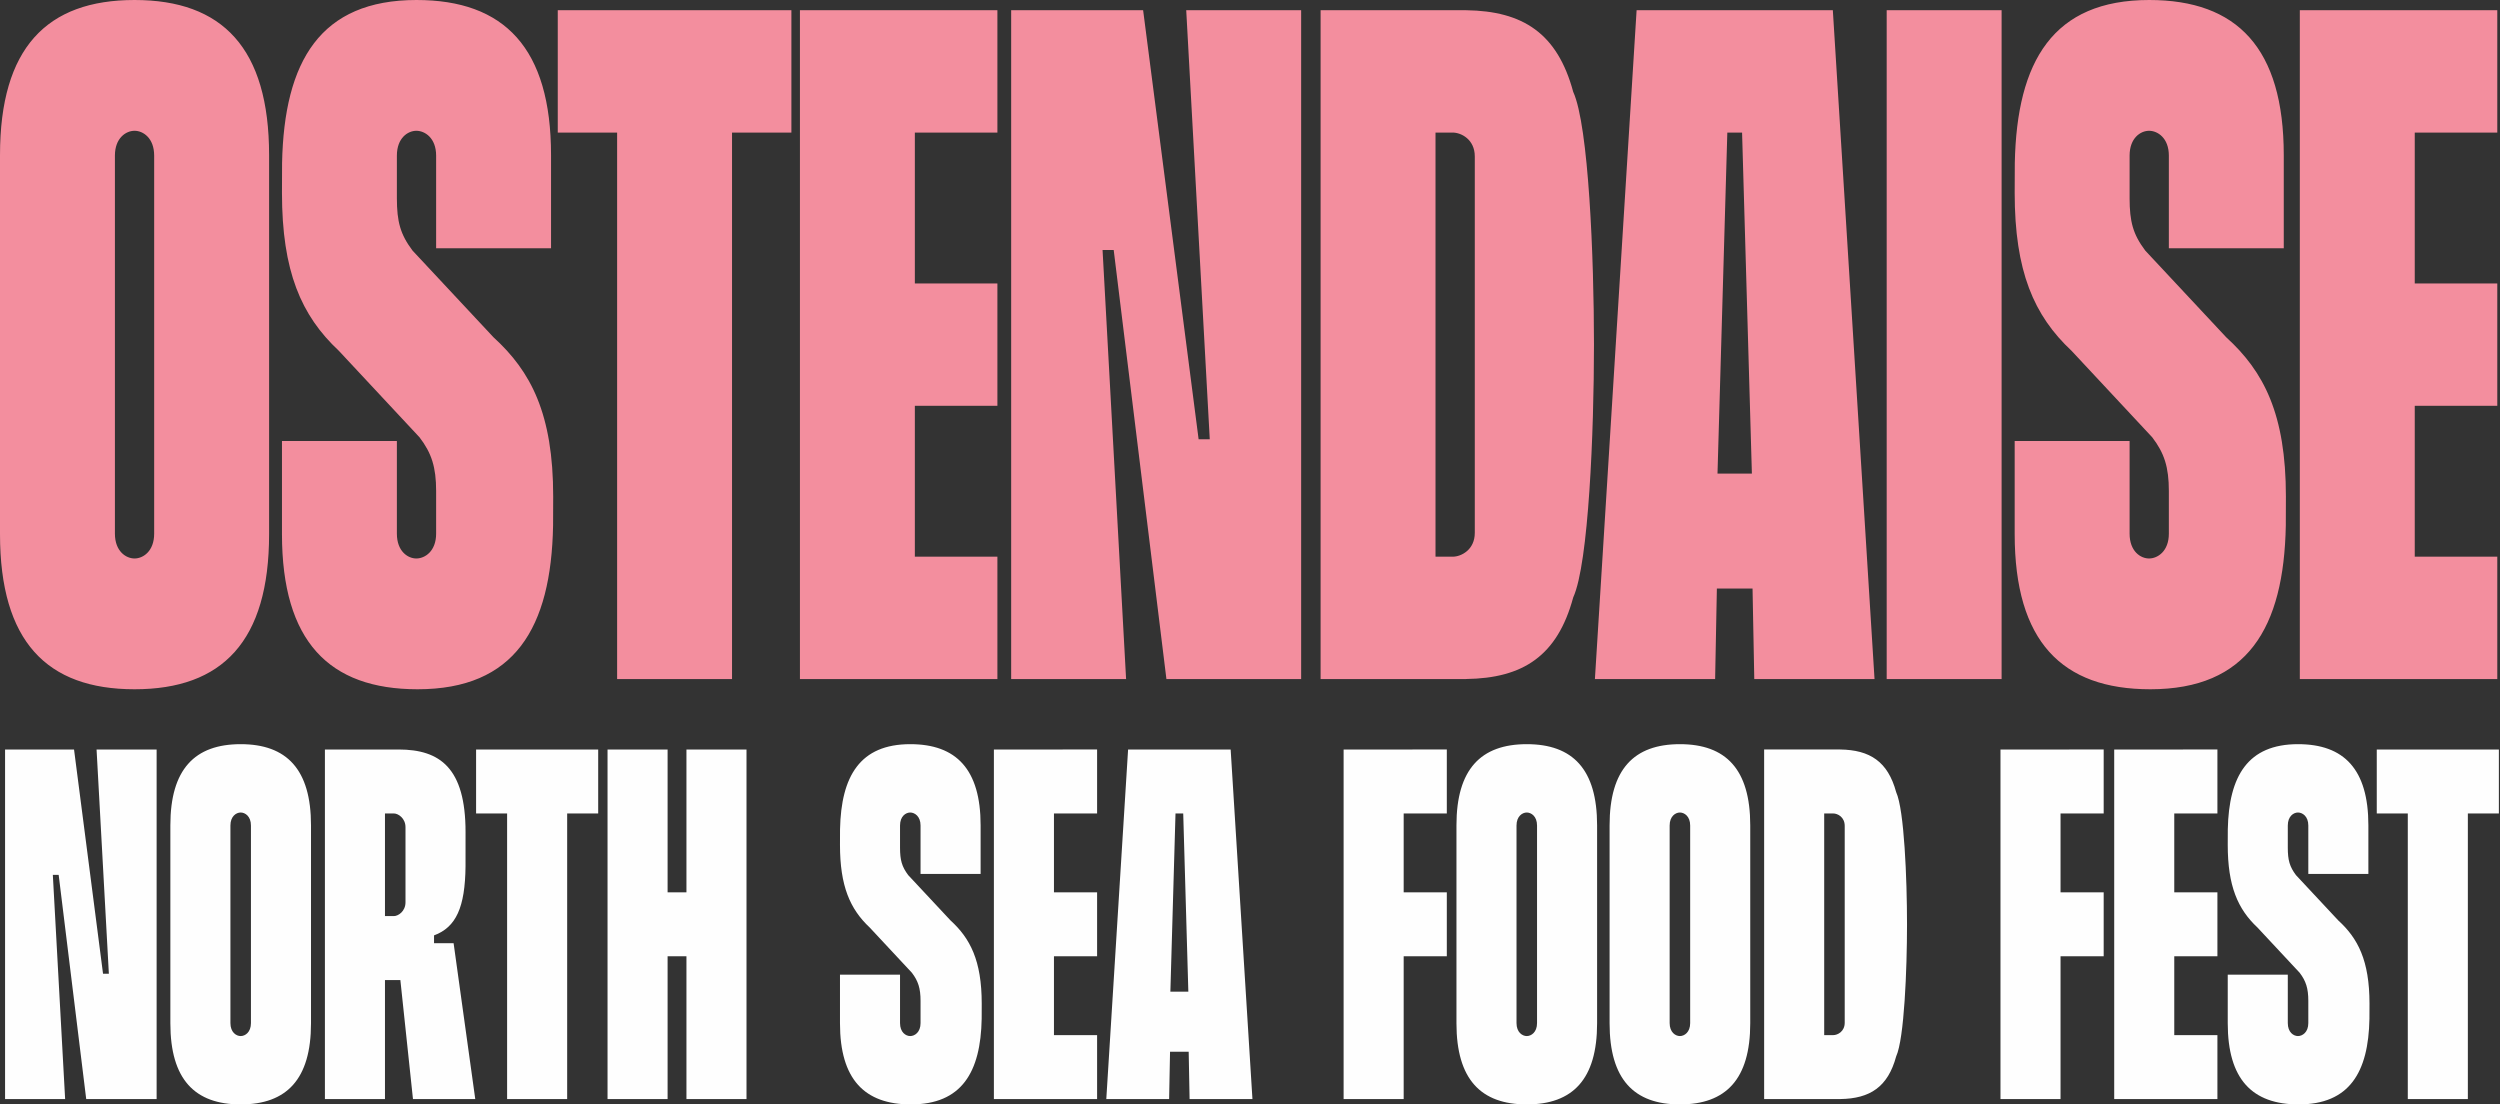
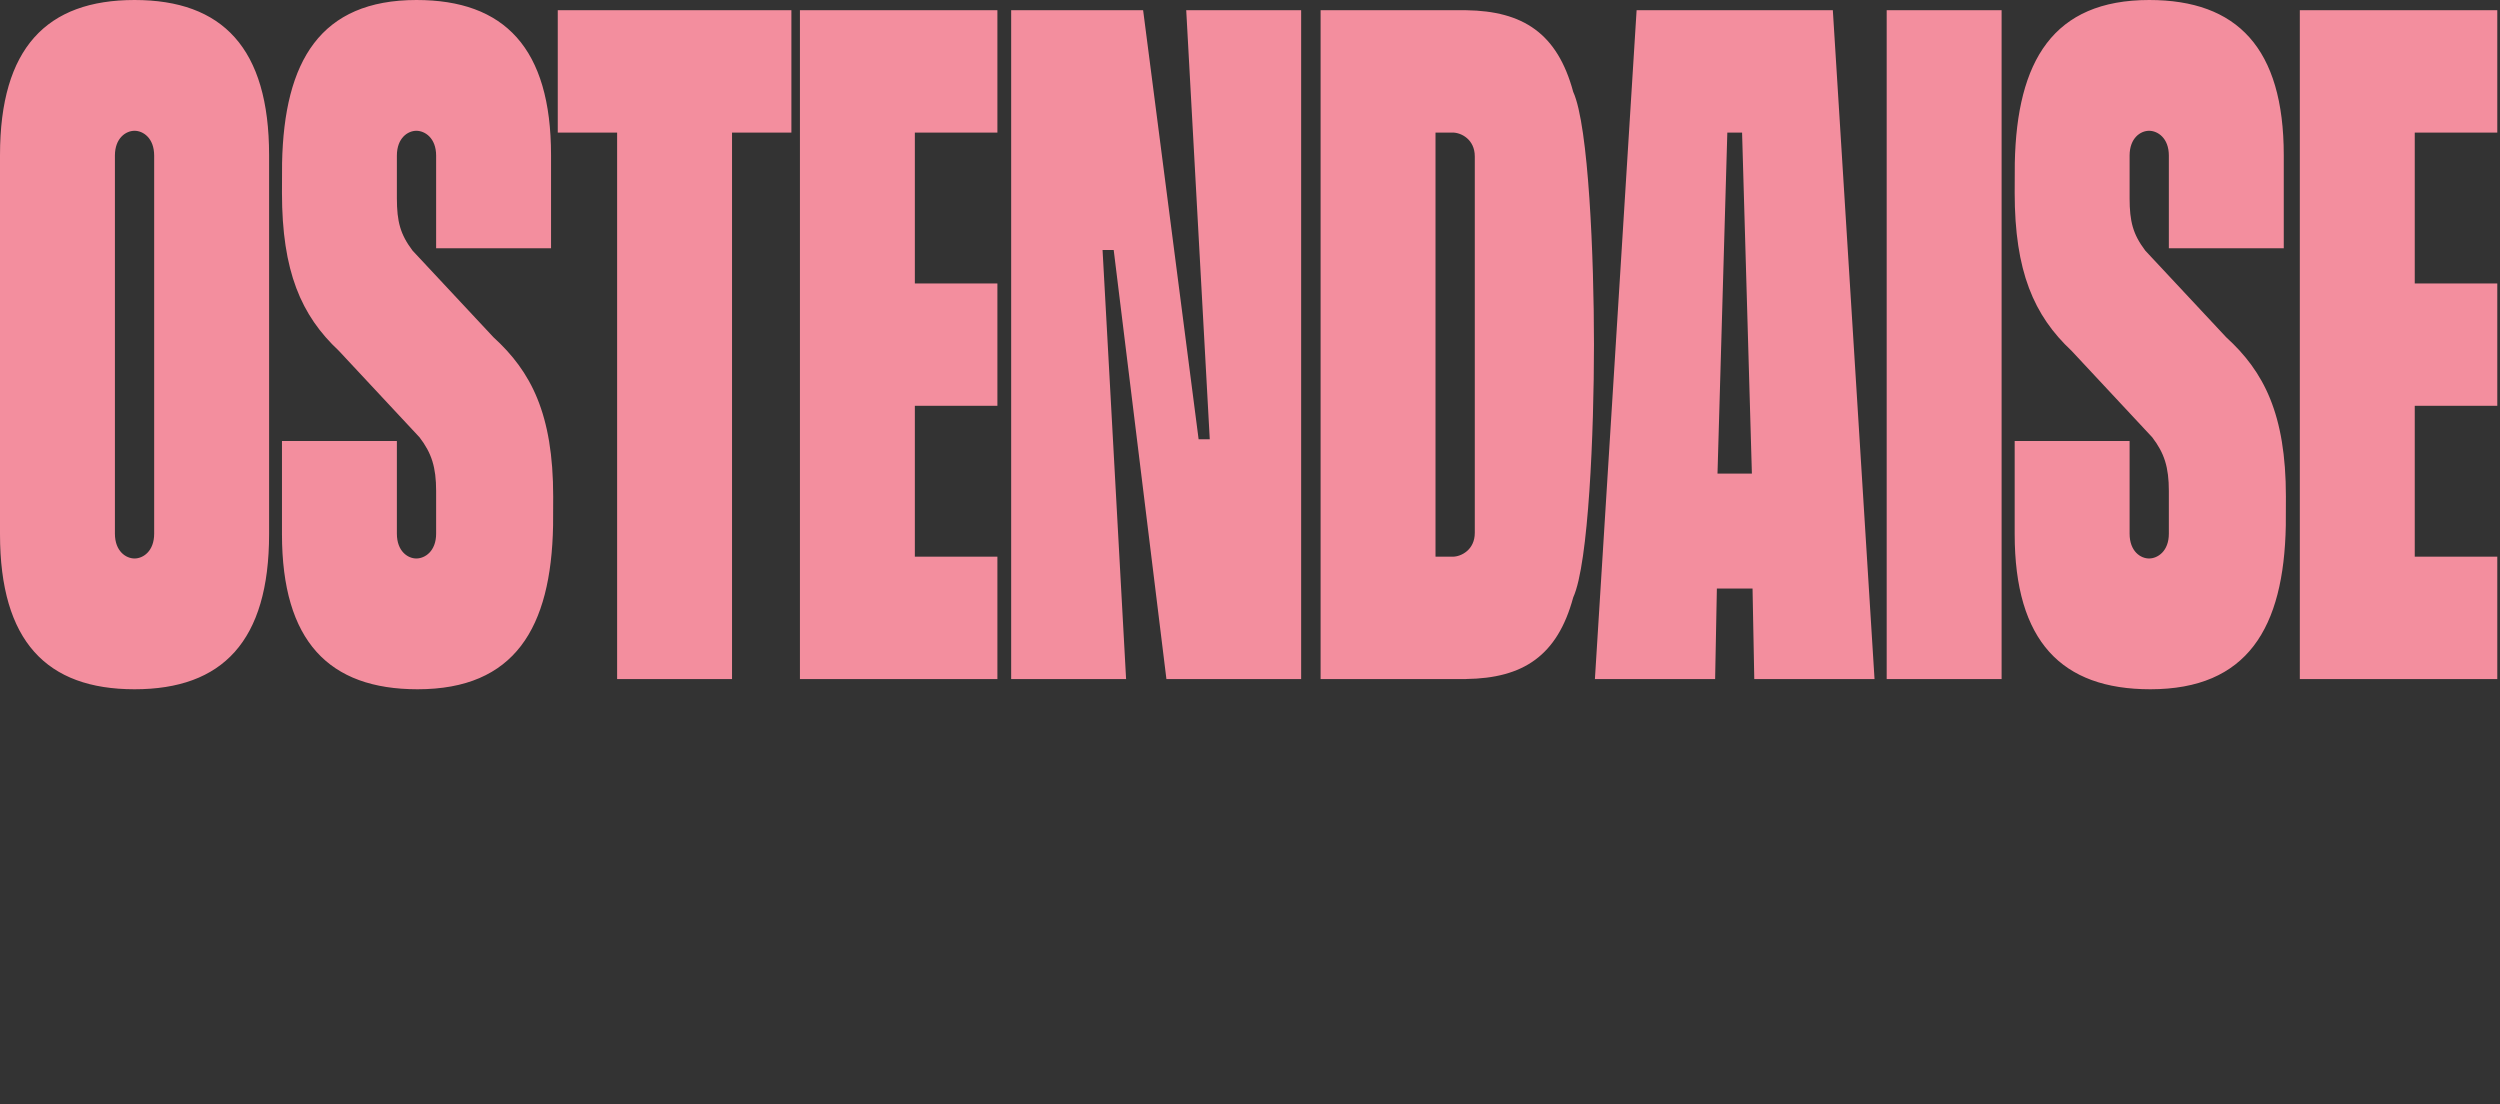
<svg xmlns="http://www.w3.org/2000/svg" width="249px" height="110px" viewBox="0 0 249 110" version="1.1">
  <rect x="0" y="0" width="249" height="110" fill="#333333" stroke="none" />
  <title>logo</title>
  <g id="Page-1" stroke="none" stroke-width="1" fill="none" fill-rule="evenodd">
    <g id="homepage" transform="translate(-675, -40)">
      <g id="header" transform="translate(-1, 0)">
        <g id="logo" transform="translate(676, 40)">
-           <path d="M15.6,74.651 L15.6,109.468 L8.587,109.468 L5.843,87.134 L5.262,87.134 L6.487,109.468 L0.505,109.468 L0.505,74.651 L7.374,74.651 L10.262,96.984 L10.843,96.984 L9.618,74.651 L15.6,74.651 Z M30.976,82.197 L30.976,101.922 C30.976,107.499 28.548,110 23.972,110 C19.395,110 16.968,107.499 16.968,101.922 L16.968,82.197 C16.968,76.619 19.395,74.119 23.972,74.119 C28.548,74.119 30.976,76.619 30.976,82.197 L30.976,82.197 Z M24.994,82.22 C24.994,81.298 24.413,80.926 23.972,80.926 C23.53,80.926 22.95,81.298 22.95,82.22 L22.95,101.898 C22.95,102.821 23.53,103.192 23.972,103.192 C24.413,103.192 24.994,102.821 24.994,101.898 L24.994,82.22 Z M47.336,109.468 L41.132,109.468 L39.876,97.612 L38.343,97.612 L38.343,109.468 L32.361,109.468 L32.361,74.651 L39.712,74.651 C43.814,74.651 46.369,76.484 46.369,82.872 C46.369,82.989 46.368,86.171 46.367,86.285 C46.324,90.37 45.428,92.353 43.23,93.164 L43.23,93.945 L45.179,93.945 L47.336,109.468 Z M38.343,81.02 L38.343,91.243 L39.231,91.243 C39.671,91.242 40.387,90.759 40.387,89.875 L40.387,82.387 C40.387,81.503 39.67,81.02 39.229,81.02 L38.343,81.02 Z M59.58,81.02 L56.49,81.02 L56.49,109.467 L50.508,109.467 L50.508,81.02 L47.419,81.02 L47.419,74.651 L59.58,74.651 L59.58,81.02 Z M74.352,74.651 L74.352,109.468 L68.37,109.468 L68.37,95.243 L66.493,95.243 L66.493,109.468 L60.511,109.468 L60.511,74.651 L66.493,74.651 L66.493,88.875 L68.37,88.875 L68.37,74.651 L74.352,74.651 Z M97.78,99.963 C97.78,100.112 97.778,101.333 97.775,101.479 C97.676,106.807 95.778,110 90.721,110 C86.108,110 83.662,107.499 83.662,101.922 L83.662,97.075 L89.643,97.075 L89.643,101.898 C89.643,102.821 90.215,103.192 90.657,103.192 C91.098,103.192 91.687,102.821 91.687,101.898 L91.687,99.682 C91.687,98.437 91.45,97.705 90.822,96.884 L86.625,92.383 C84.658,90.543 83.662,88.241 83.662,84.156 C83.662,83.995 83.663,82.762 83.667,82.605 C83.773,77.296 85.661,74.119 90.665,74.119 C95.241,74.119 97.669,76.619 97.669,82.197 L97.669,87.044 L91.687,87.044 L91.687,82.22 C91.687,81.298 91.099,80.926 90.658,80.926 C90.217,80.926 89.643,81.298 89.643,82.22 L89.643,84.443 C89.645,85.655 89.818,86.313 90.461,87.166 L94.675,91.678 C96.624,93.454 97.78,95.666 97.78,99.963 M104.974,81.02 L104.974,88.875 L109.271,88.875 L109.271,95.244 L104.974,95.244 L104.974,103.099 L109.271,103.099 L109.271,109.467 L98.992,109.467 L98.992,74.651 L109.271,74.65 L109.271,81.02 L104.974,81.02 Z M124.743,109.468 L118.483,109.468 L118.393,104.754 L116.536,104.754 L116.445,109.468 L110.187,109.468 L112.358,74.651 L122.573,74.651 L124.743,109.468 Z M116.569,98.772 L118.359,98.772 L117.849,81.02 L117.08,81.02 L116.569,98.772 Z M139.806,81.02 L139.806,88.875 L144.103,88.875 L144.103,95.244 L139.806,95.244 L139.806,109.467 L133.824,109.467 L133.824,74.651 L144.103,74.65 L144.103,81.02 L139.806,81.02 Z M159.071,82.197 L159.071,101.922 C159.071,107.499 156.643,110 152.067,110 C147.491,110 145.063,107.499 145.063,101.922 L145.063,82.197 C145.063,76.619 147.491,74.119 152.067,74.119 C156.643,74.119 159.071,76.619 159.071,82.197 L159.071,82.197 Z M153.089,82.22 C153.089,81.298 152.508,80.926 152.067,80.926 C151.626,80.926 151.045,81.298 151.045,82.22 L151.045,101.898 C151.045,102.821 151.626,103.192 152.067,103.192 C152.508,103.192 153.089,102.821 153.089,101.898 L153.089,82.22 Z M174.324,82.197 L174.324,101.922 C174.324,107.499 171.895,110 167.319,110 C162.743,110 160.315,107.499 160.315,101.922 L160.315,82.197 C160.315,76.619 162.743,74.119 167.319,74.119 C171.895,74.119 174.324,76.619 174.324,82.197 L174.324,82.197 Z M168.341,82.22 C168.341,81.298 167.76,80.926 167.319,80.926 C166.878,80.926 166.297,81.298 166.297,82.22 L166.297,101.898 C166.297,102.821 166.878,103.192 167.319,103.192 C167.76,103.192 168.341,102.821 168.341,101.898 L168.341,82.22 Z M175.708,74.65 L183.282,74.65 C186.25,74.692 188.035,75.857 188.857,78.897 C189.663,80.654 189.939,87.544 189.939,92.059 C189.939,96.572 189.663,103.464 188.857,105.22 C188.035,108.261 186.251,109.427 183.282,109.466 L183.282,109.468 L183.039,109.468 C183.033,109.468 183.026,109.468 183.019,109.468 L183.019,109.468 L175.708,109.468 L175.708,74.65 Z M181.69,103.099 L182.585,103.099 C183.026,103.099 183.734,102.742 183.734,101.858 L183.734,82.26 C183.734,81.376 183.026,81.02 182.585,81.02 L181.69,81.02 L181.69,103.099 Z M205.23,81.02 L205.23,88.875 L209.527,88.875 L209.527,95.244 L205.23,95.244 L205.23,109.467 L199.248,109.467 L199.248,74.651 L209.527,74.65 L209.527,81.02 L205.23,81.02 Z M216.557,81.02 L216.557,88.875 L220.854,88.875 L220.854,95.244 L216.557,95.244 L216.557,103.099 L220.854,103.099 L220.854,109.467 L210.575,109.467 L210.575,74.651 L220.854,74.65 L220.854,81.02 L216.557,81.02 Z M236.002,99.963 C236.002,100.112 235.999,101.333 235.996,101.479 C235.897,106.807 233.999,110 228.942,110 C224.33,110 221.883,107.499 221.883,101.922 L221.883,97.075 L227.865,97.075 L227.865,101.898 C227.865,102.821 228.436,103.192 228.878,103.192 C229.319,103.192 229.908,102.821 229.908,101.898 L229.908,99.682 C229.908,98.437 229.671,97.705 229.044,96.884 L224.846,92.383 C222.879,90.543 221.883,88.241 221.883,84.156 C221.883,83.995 221.885,82.762 221.889,82.605 C221.994,77.296 223.883,74.119 228.886,74.119 C233.463,74.119 235.89,76.619 235.89,82.197 L235.89,87.044 L229.908,87.044 L229.908,82.22 C229.908,81.298 229.321,80.926 228.879,80.926 C228.438,80.926 227.865,81.298 227.865,82.22 L227.865,84.443 C227.867,85.655 228.04,86.313 228.682,87.166 L232.895,91.678 C234.845,93.454 236.002,95.666 236.002,99.963 M248.888,81.02 L245.798,81.02 L245.798,109.467 L239.816,109.467 L239.816,81.02 L236.726,81.02 L236.726,74.651 L248.888,74.651 L248.888,81.02 Z" id="north-sea-food-fest" fill="#FEFEFE" />
          <path d="M26.802,15.456 L26.802,53.195 C26.802,63.866 22.156,68.651 13.4,68.651 C4.644,68.651 0,63.866 0,53.195 L0,15.456 C0,4.785 4.644,7.10542736e-15 13.4,7.10542736e-15 C22.156,7.10542736e-15 26.802,4.785 26.802,15.456 L26.802,15.456 Z M15.355,15.501 C15.355,13.736 14.244,13.026 13.4,13.026 C12.556,13.026 11.445,13.736 11.445,15.501 L11.445,53.15 C11.445,54.915 12.556,55.625 13.4,55.625 C14.244,55.625 15.355,54.915 15.355,53.15 L15.355,15.501 Z M55.098,49.447 C55.098,49.733 55.094,52.068 55.087,52.348 C54.897,62.542 51.266,68.651 41.59,68.651 C32.765,68.651 28.084,63.867 28.084,53.195 L28.084,43.921 L39.529,43.921 L39.529,53.151 C39.529,54.915 40.623,55.625 41.467,55.625 C42.311,55.625 43.439,54.915 43.439,53.151 L43.439,48.91 C43.439,46.528 42.986,45.128 41.786,43.557 L33.753,34.945 C29.99,31.425 28.084,27.02 28.084,19.205 C28.084,18.896 28.087,16.539 28.095,16.237 C28.298,6.08 31.91,0 41.484,0 C50.24,0 54.884,4.785 54.884,15.456 L54.884,24.73 L43.439,24.73 L43.439,15.501 C43.439,13.737 42.315,13.026 41.47,13.026 C40.626,13.026 39.529,13.737 39.529,15.501 L39.529,19.753 C39.533,22.072 39.864,23.331 41.093,24.963 L49.155,33.596 C52.885,36.994 55.098,41.226 55.098,49.447 M78.823,13.204 L72.91,13.204 L72.91,67.632 L61.465,67.632 L61.465,13.204 L55.553,13.204 L55.553,1.019 L78.823,1.019 L78.823,13.204 Z M91.119,13.204 L91.119,28.233 L99.341,28.233 L99.341,40.418 L91.119,40.418 L91.119,55.446 L99.341,55.446 L99.341,67.632 L79.673,67.632 L79.673,1.018 L99.341,1.018 L99.341,13.204 L91.119,13.204 Z M129.594,1.019 L129.594,67.632 L116.175,67.632 L110.925,24.903 L109.815,24.903 L112.159,67.632 L100.712,67.632 L100.712,1.019 L113.855,1.019 L119.382,43.749 L120.492,43.749 L118.148,1.019 L129.594,1.019 Z M131.532,1.018 L146.022,1.018 C151.702,1.097 155.116,3.326 156.69,9.144 C158.232,12.504 158.76,25.687 158.76,34.325 C158.76,42.96 158.232,56.146 156.691,59.506 C155.117,65.325 151.703,67.554 146.022,67.629 L146.022,67.632 L145.559,67.632 C145.547,67.632 145.532,67.633 145.52,67.633 L145.52,67.632 L131.532,67.632 L131.532,1.018 Z M142.977,55.447 L144.688,55.447 C145.532,55.447 146.889,54.765 146.889,53.073 L146.889,15.578 C146.889,13.886 145.532,13.204 144.688,13.204 L142.977,13.204 L142.977,55.447 Z M186.703,67.632 L174.726,67.632 L174.553,58.615 L171,58.615 L170.827,67.632 L158.853,67.632 L163.006,1.019 L182.55,1.019 L186.703,67.632 Z M171.063,47.169 L174.488,47.169 L173.511,13.204 L172.041,13.204 L171.063,47.169 Z M187.914,67.632 L199.359,67.632 L199.359,1.019 L187.914,1.019 L187.914,67.632 Z M227.676,49.447 C227.676,49.733 227.673,52.068 227.666,52.348 C227.476,62.542 223.844,68.651 214.169,68.651 C205.344,68.651 200.662,63.867 200.662,53.195 L200.662,43.921 L212.108,43.921 L212.108,53.151 C212.108,54.915 213.202,55.625 214.046,55.625 C214.89,55.625 216.018,54.915 216.018,53.151 L216.018,48.91 C216.018,46.528 215.565,45.128 214.364,43.557 L206.332,34.945 C202.569,31.425 200.662,27.02 200.662,19.205 C200.662,18.896 200.666,16.539 200.674,16.237 C200.876,6.08 204.489,0 214.063,0 C222.819,0 227.463,4.785 227.463,15.456 L227.463,24.73 L216.018,24.73 L216.018,15.501 C216.018,13.737 214.894,13.026 214.049,13.026 C213.205,13.026 212.108,13.737 212.108,15.501 L212.108,19.753 C212.112,22.072 212.443,23.331 213.672,24.963 L221.734,33.596 C225.464,36.994 227.676,41.226 227.676,49.447 M240.509,13.204 L240.509,28.233 L248.73,28.233 L248.73,40.418 L240.509,40.418 L240.509,55.446 L248.73,55.446 L248.73,67.632 L229.062,67.632 L229.062,1.018 L248.73,1.018 L248.73,13.204 L240.509,13.204 Z" id="ostendaise" fill="#F38E9E" />
        </g>
      </g>
    </g>
  </g>
</svg>